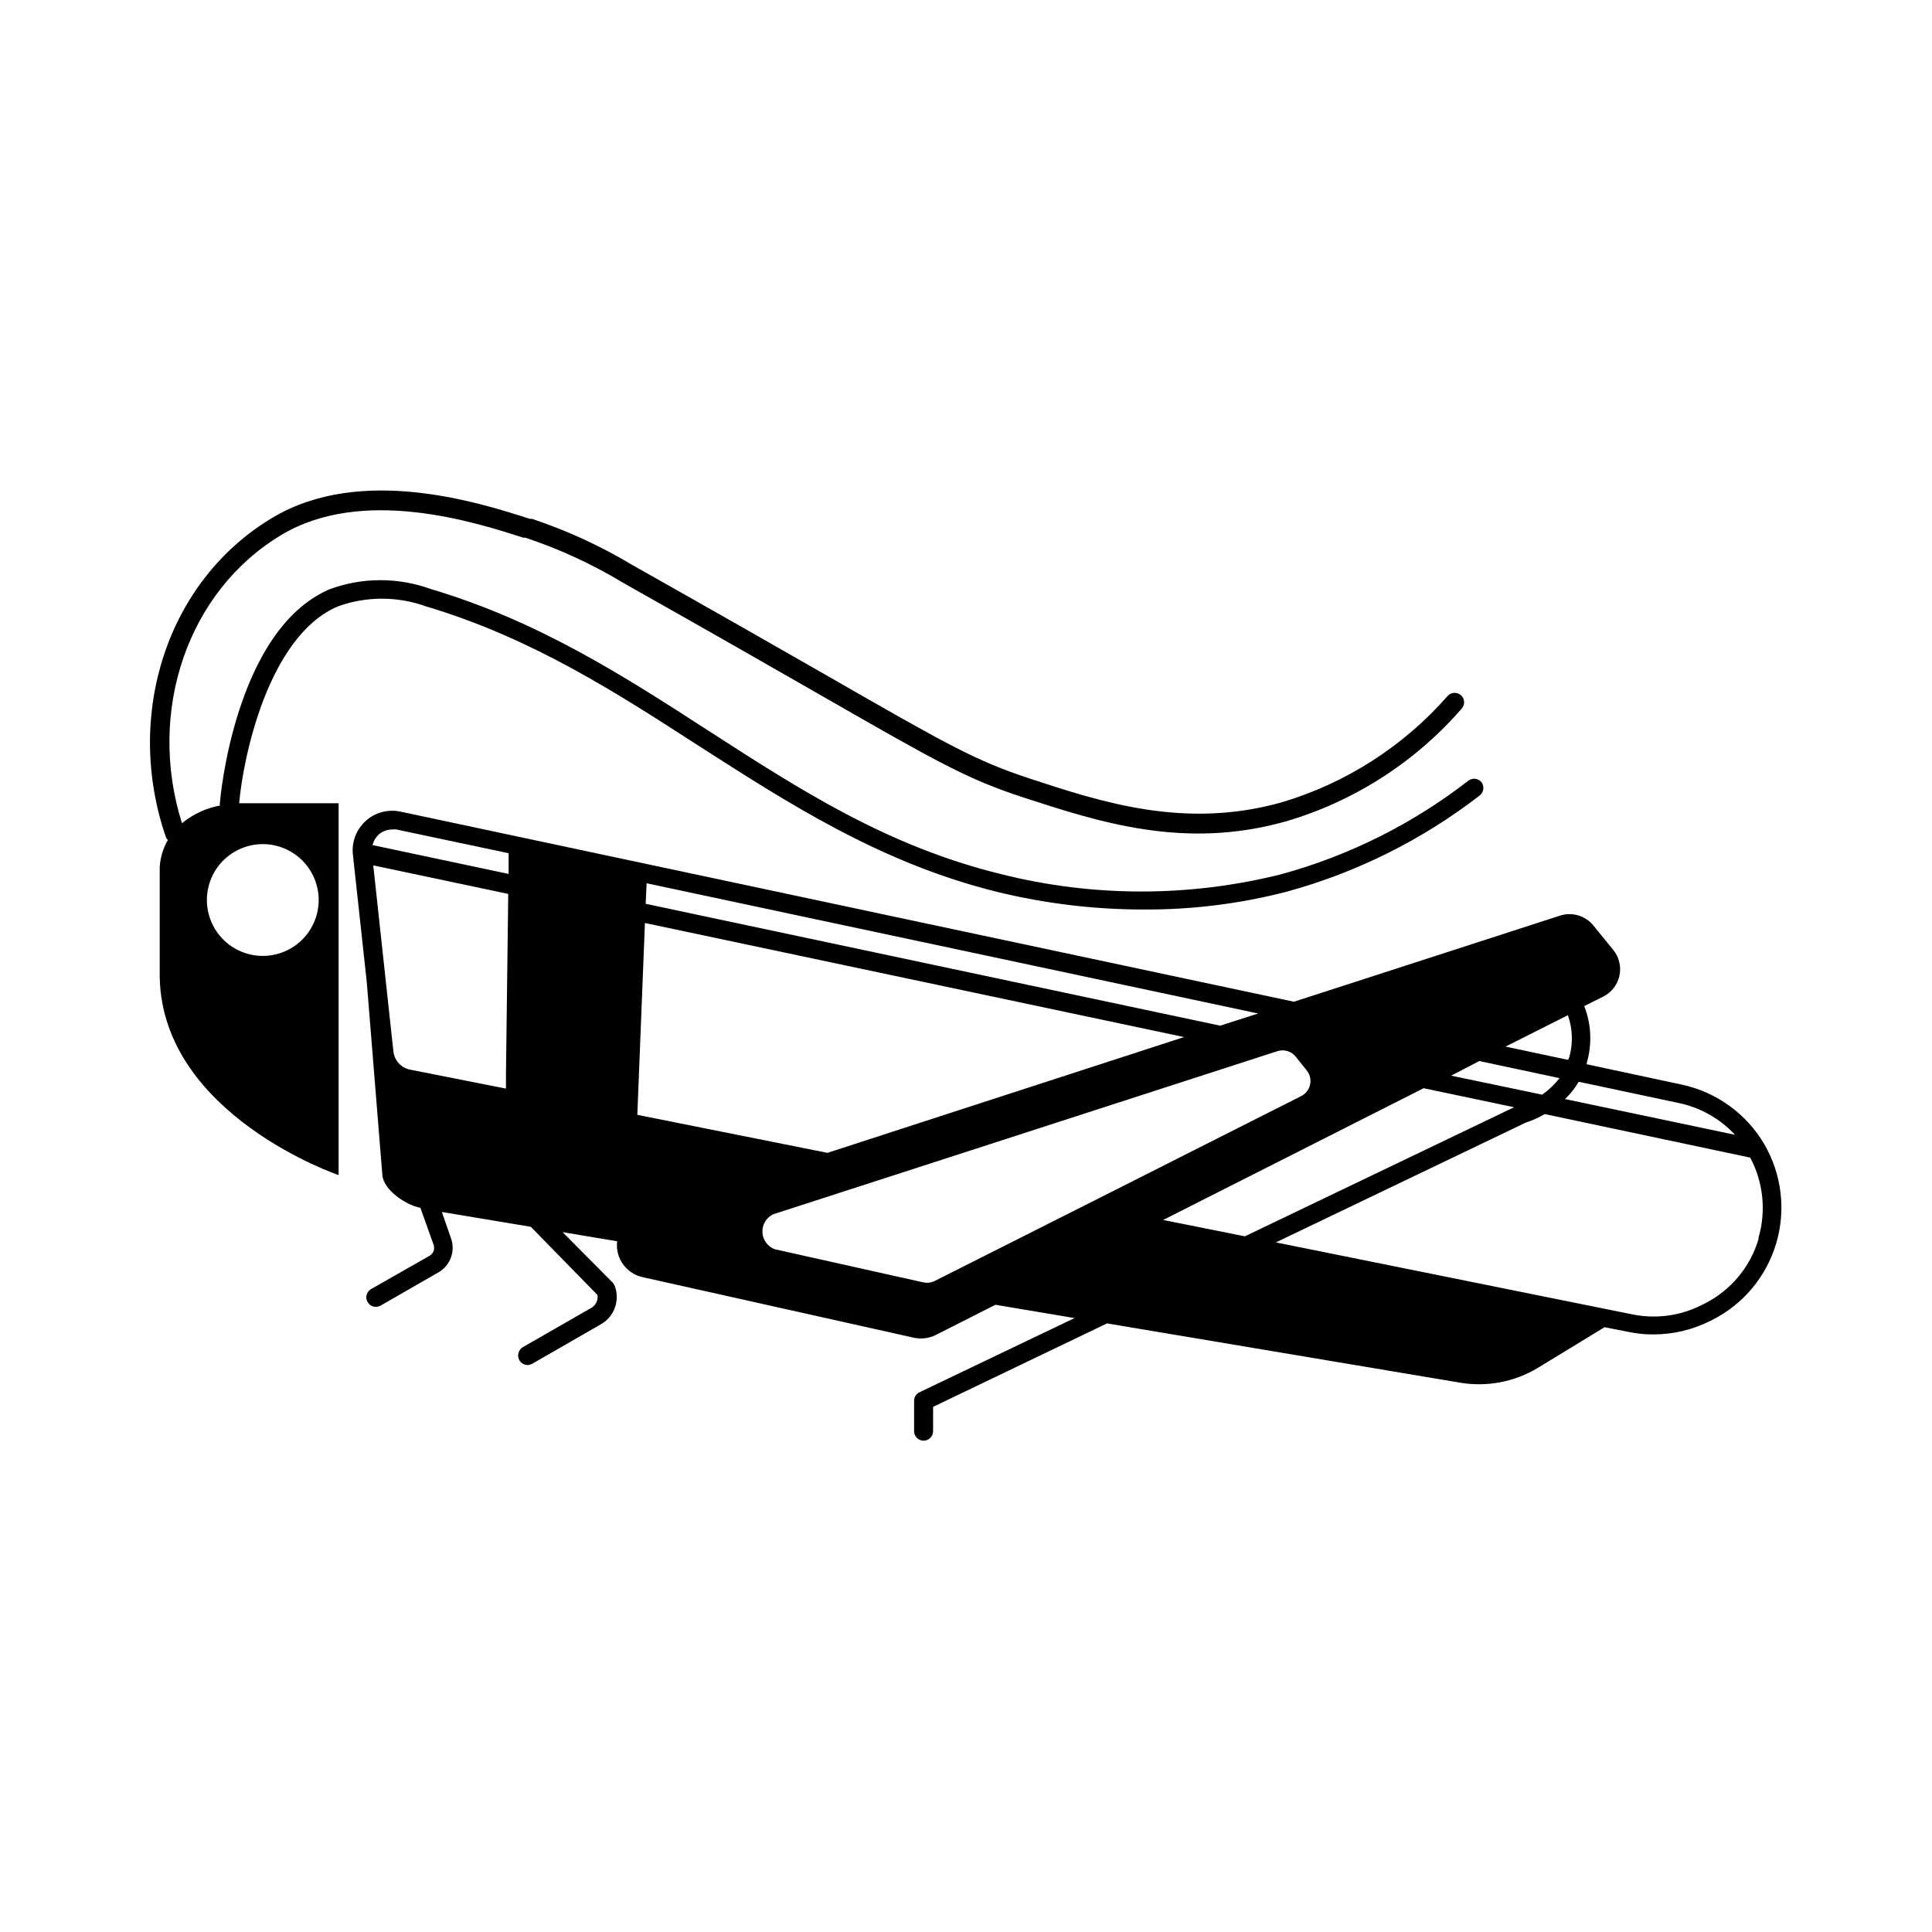
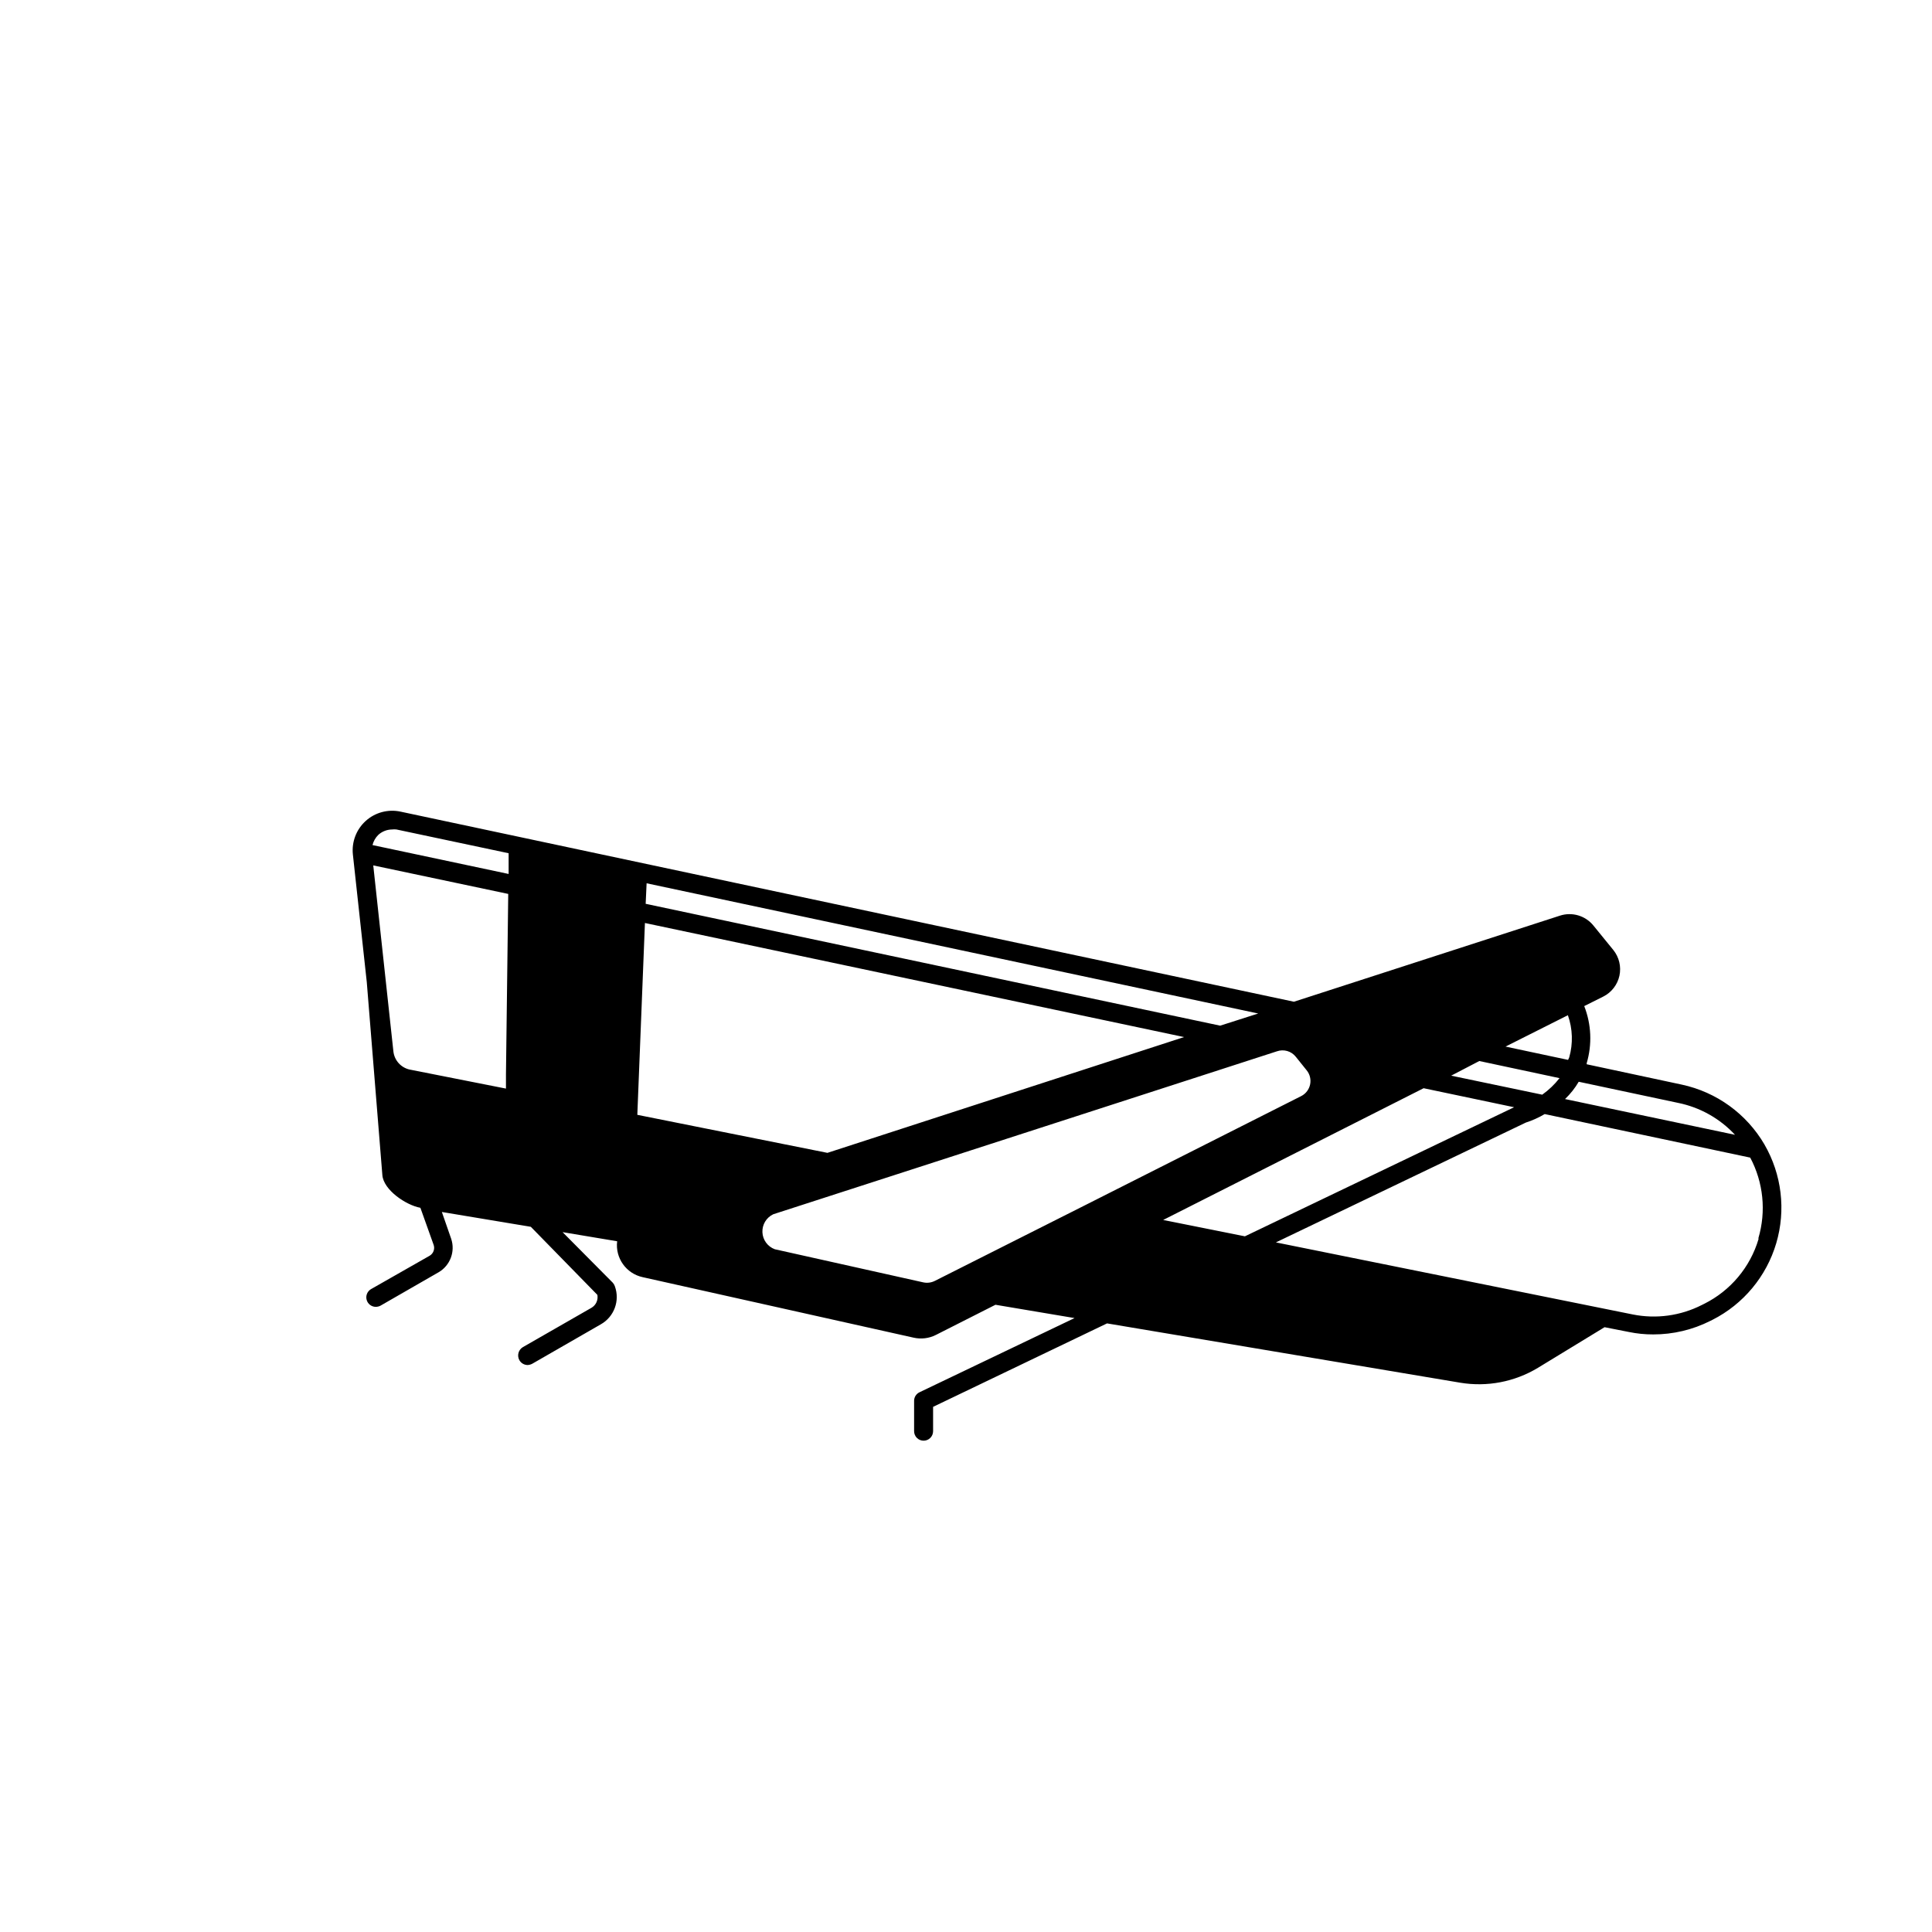
<svg xmlns="http://www.w3.org/2000/svg" fill="#000000" width="800px" height="800px" version="1.1" viewBox="144 144 512 512">
  <g>
-     <path d="m536.68 351.38c-0.836-1.113-2.414-1.34-3.527-0.504-14.727 11.426-31.555 19.848-49.523 24.785-24.395 6.129-49.922 6.129-74.312 0-30.23-7.406-53.152-22.27-77.535-37.988-22.117-14.309-44.988-29.07-73.504-37.535l-0.004 0.004c-8.684-3.188-18.219-3.188-26.902 0-25.191 10.781-29.07 55.973-29.07 56.426-0.082 0.297-0.082 0.609 0 0.906-3.703 0.684-7.168 2.297-10.078 4.688-9.371-29.727 1.562-61.617 26.402-76.43 21.562-12.898 51.34-3.324 64.035 0.754h0.555-0.004c9.012 3 17.664 6.984 25.797 11.891 22.621 12.746 39.246 22.27 51.992 29.574 31.691 18.188 39.246 22.469 54.109 27.355 20.152 6.551 42.621 13.957 69.574 6.398v0.004c18.066-5.289 34.238-15.641 46.605-29.828 0.957-0.98 0.957-2.547 0-3.527-0.477-0.477-1.117-0.742-1.789-0.742s-1.316 0.266-1.789 0.742c-11.75 13.43-27.074 23.25-44.184 28.316-25.492 7.106-47.359 0-66.652-6.348-14.359-4.734-21.816-8.969-53.152-26.953-12.746-7.305-29.422-16.828-52.043-29.574h-0.004c-8.422-5.07-17.375-9.191-26.699-12.293h-0.555c-13.352-4.281-44.688-14.359-68.215-0.301-27.812 16.574-39.449 52.141-28.215 84.738 0.109 0.258 0.281 0.484 0.504 0.656-1.285 2.211-2.027 4.699-2.168 7.254v29.32c0.906 36.426 47.41 52.246 47.41 52.246v-98.547h-26.352c1.008-11.891 7.656-44.234 26.098-52.145 7.586-2.75 15.895-2.75 23.48 0 27.809 8.262 50.383 22.824 72.195 36.93 23.629 15.113 48.062 31.035 79.047 38.691v0.004c12.715 3.109 25.754 4.684 38.844 4.684 12.812 0.07 25.582-1.52 37.988-4.734 18.484-5.062 35.805-13.688 50.984-25.395 1.137-0.801 1.43-2.367 0.656-3.523zm-323.09 16.32c3.93-0.012 7.707 1.539 10.492 4.309 2.789 2.773 4.359 6.539 4.371 10.473 0.008 3.93-1.547 7.703-4.32 10.488-2.777 2.785-6.547 4.352-10.477 4.356s-7.703-1.555-10.484-4.332-4.344-6.547-4.344-10.48c0-3.918 1.555-7.68 4.32-10.457 2.766-2.773 6.519-4.34 10.441-4.356z" />
    <path d="m611.6 447.3c-4.75-8.133-12.703-13.895-21.914-15.867l-25.191-5.391c0.008-0.102 0.008-0.203 0-0.305 1.465-4.969 1.234-10.285-0.656-15.113l5.039-2.519c2.191-1.102 3.769-3.137 4.289-5.531 0.516-2.398-0.078-4.902-1.617-6.812l-5.293-6.5c-2.117-2.602-5.617-3.641-8.816-2.617l-70.535 22.824-236.79-50.383c-3.285-0.699-6.711 0.223-9.203 2.477-2.492 2.254-3.754 5.566-3.391 8.91l3.68 33.805 4.129 51.137c0.301 3.93 6.246 7.961 10.078 8.664l3.527 9.875c0.348 1.074-0.094 2.242-1.059 2.82l-15.57 8.867c-0.969 0.578-1.438 1.73-1.145 2.82 0.293 1.094 1.277 1.855 2.406 1.867 0.438-0.004 0.867-0.105 1.258-0.305l15.418-8.867v0.004c3.066-1.797 4.457-5.5 3.324-8.867l-2.469-7.106 23.578 3.93 17.633 18.035c0.254 1.359-0.371 2.731-1.562 3.426l-18.188 10.43c-1.195 0.719-1.598 2.266-0.906 3.477 0.449 0.773 1.273 1.254 2.168 1.262 0.441-0.023 0.871-0.145 1.258-0.355l18.137-10.43c3.539-1.996 5.117-6.258 3.731-10.074-0.113-0.355-0.305-0.68-0.555-0.957l-13.301-13.402 14.461 2.418c-0.543 4.457 2.41 8.59 6.801 9.523l71.742 16.02c1.988 0.453 4.07 0.207 5.894-0.703l15.82-8.012 20.957 3.527-41.059 19.648c-0.887 0.41-1.457 1.293-1.461 2.266v8.062c0 0.668 0.266 1.309 0.734 1.781 0.473 0.473 1.113 0.738 1.781 0.738 0.672 0 1.312-0.266 1.781-0.738 0.473-0.473 0.738-1.113 0.738-1.781v-6.449l46.098-22.117 93.609 15.719c7.102 1.18 14.391-0.215 20.555-3.93l17.684-10.781 6.398 1.258c2.141 0.445 4.316 0.664 6.5 0.656 5.25 0.008 10.426-1.219 15.113-3.578l0.605-0.301c8.172-4.152 14.273-11.48 16.875-20.266 2.602-8.785 1.473-18.258-3.121-26.188zm-22.922-11.031c5.801 1.168 11.086 4.129 15.113 8.465l-45.039-9.473c1.414-1.352 2.637-2.894 3.625-4.586zm-29.172-23.227c1.273 3.602 1.398 7.512 0.352 11.184l-0.301 0.656-16.574-3.527zm-23.477 12.141 21.262 4.535c-1.309 1.676-2.852 3.152-4.586 4.383l-24.133-5.039zm-58.594-12.594-10.078 3.223-152.25-32.293 0.25-5.441zm-233.16-47.359c0.996-0.895 2.289-1.398 3.629-1.41 0.383-0.047 0.773-0.047 1.16 0l29.727 6.297v5.492l-36.074-7.656c0.254-1.035 0.797-1.98 1.559-2.723zm3.981 57.434-5.34-49.324 35.77 7.559-0.602 47.812v3.777l-25.492-5.039-0.004 0.004c-2.32-0.504-4.062-2.43-4.332-4.785zm64.641 16.777 2.016-50.836 142.88 30.23-94.516 30.684zm78.898 43.984h-0.004c-0.977 0.508-2.102 0.648-3.172 0.402l-39.297-8.766c-1.898-0.707-3.188-2.481-3.273-4.5-0.09-2.023 1.043-3.902 2.871-4.769l36.625-11.84 96.832-31.336c1.82-0.648 3.848-0.062 5.039 1.461l2.871 3.578v-0.004c0.848 1.047 1.18 2.418 0.906 3.738-0.273 1.316-1.121 2.441-2.316 3.066l-56.879 28.719zm60.457-16.121 69.023-34.914 23.98 5.039-71.344 34.207zm157.79 5.039-0.004-0.004c-2.211 7.481-7.43 13.703-14.406 17.184l-0.605 0.301c-5.656 2.883-12.117 3.769-18.34 2.519l-94.562-19.094 66.199-31.738v-0.004c1.758-0.566 3.449-1.324 5.039-2.266l54.461 11.539v-0.004c3.492 6.562 4.269 14.234 2.164 21.363z" />
  </g>
</svg>